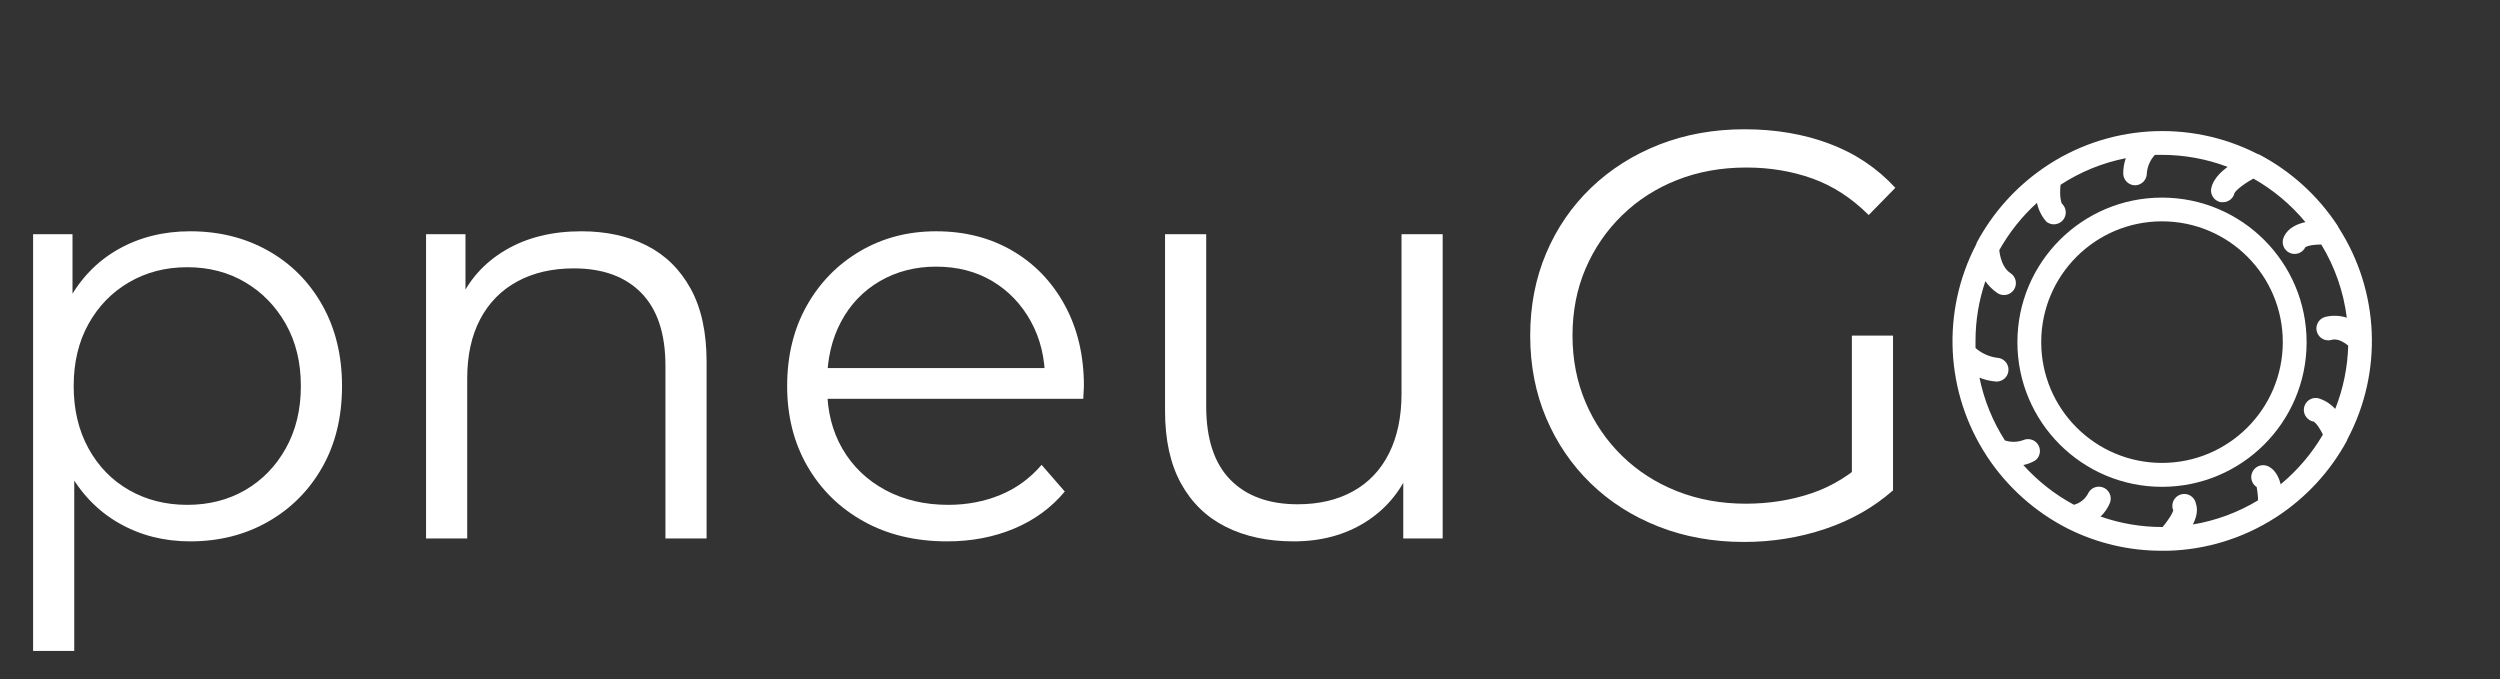
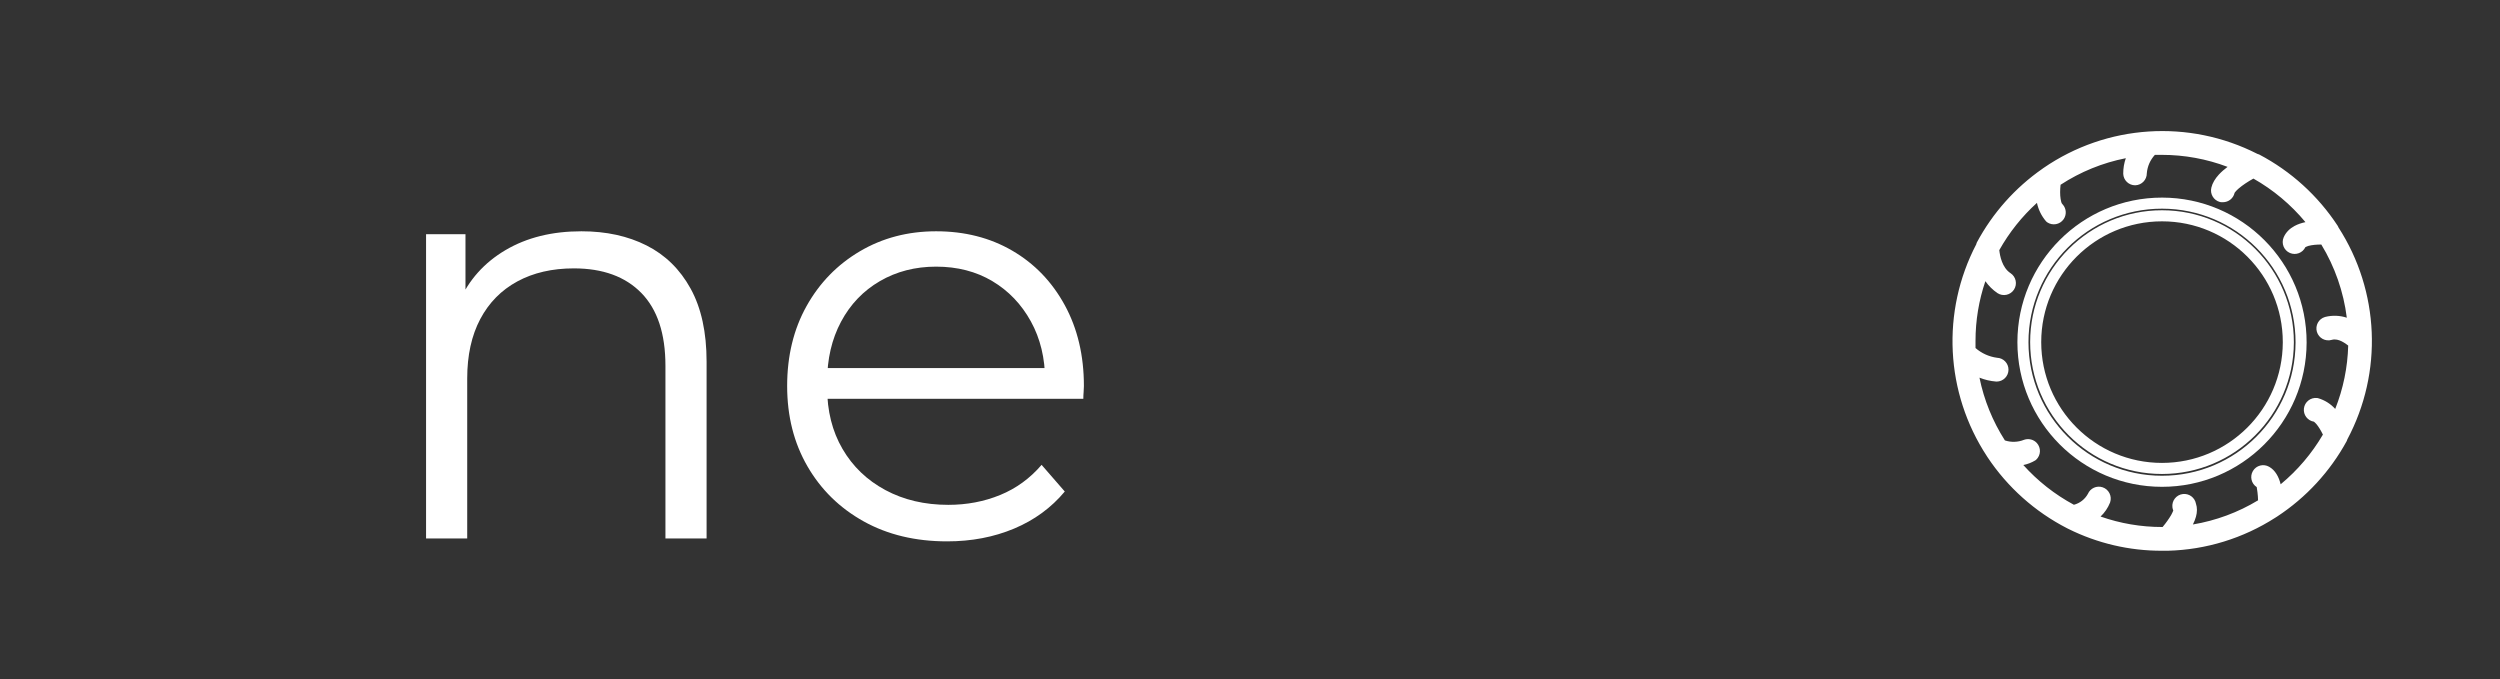
<svg xmlns="http://www.w3.org/2000/svg" width="100%" height="100%" viewBox="0 0 5176 1406" version="1.1" xml:space="preserve" style="fill-rule:evenodd;clip-rule:evenodd;stroke-linejoin:round;stroke-miterlimit:2;">
  <rect x="0" y="0" width="5176" height="1406" fill="#333333" stroke="none" />
  <g transform="matrix(1,0,0,1,-19.154,-1733.93)">
    <g id="White" transform="matrix(1,0,0,1,-2058.57,-3508.38)">
-       <rect x="2077.73" y="5242.31" width="5175.96" height="1405" style="fill:none;" />
      <g transform="matrix(1,0,0,1,0.727,0.31)">
        <g transform="matrix(1,0,0,1,1032.14,4384.31)">
-           <path d="M1438.58,1978.54C1384.17,1978.54 1334.98,1965.93 1290.98,1940.74C1246.98,1915.54 1211.98,1879.13 1185.98,1831.54C1159.98,1783.93 1146.98,1725.74 1146.98,1656.93C1146.98,1588.13 1159.78,1529.93 1185.38,1482.34C1210.98,1434.74 1245.78,1398.54 1289.78,1373.74C1333.78,1348.93 1383.38,1336.54 1438.58,1336.54C1498.58,1336.54 1552.38,1349.93 1599.98,1376.74C1647.58,1403.54 1684.98,1441.13 1712.17,1489.54C1739.38,1537.93 1752.98,1593.74 1752.98,1656.93C1752.98,1720.93 1739.38,1776.93 1712.17,1824.93C1684.98,1872.93 1647.58,1910.54 1599.98,1937.74C1552.38,1964.93 1498.58,1978.54 1438.58,1978.54ZM1113.38,2205.34L1113.38,1342.54L1194.98,1342.54L1194.98,1532.13L1186.58,1658.13L1198.58,1785.34L1198.58,2205.34L1113.38,2205.34ZM1432.58,1902.93C1477.38,1902.93 1517.38,1892.74 1552.58,1872.34C1587.78,1851.93 1615.78,1823.13 1636.58,1785.93C1657.38,1748.74 1667.78,1705.74 1667.78,1656.93C1667.78,1608.13 1657.38,1565.34 1636.58,1528.54C1615.78,1491.74 1587.78,1462.93 1552.58,1442.13C1517.38,1421.34 1477.38,1410.93 1432.58,1410.93C1387.78,1410.93 1347.58,1421.34 1311.98,1442.13C1276.38,1462.93 1248.38,1491.74 1227.98,1528.54C1207.58,1565.34 1197.38,1608.13 1197.38,1656.93C1197.38,1705.74 1207.58,1748.74 1227.98,1785.93C1248.38,1823.13 1276.38,1851.93 1311.98,1872.34C1347.58,1892.74 1387.78,1902.93 1432.58,1902.93Z" style="fill:white;fill-rule:nonzero;" />
-         </g>
+           </g>
        <g transform="matrix(1,0,0,1,1032.14,4384.31)">
          <path d="M2248.58,1336.54C2299.78,1336.54 2344.78,1346.34 2383.58,1365.93C2422.38,1385.54 2452.78,1415.34 2474.78,1455.34C2496.78,1495.34 2507.78,1545.74 2507.78,1606.54L2507.78,1972.54L2422.58,1972.54L2422.58,1614.93C2422.58,1548.54 2405.97,1498.34 2372.78,1464.34C2339.58,1430.34 2292.97,1413.34 2232.97,1413.34C2188.18,1413.34 2149.18,1422.34 2115.97,1440.34C2082.78,1458.34 2057.18,1484.34 2039.17,1518.34C2021.17,1552.34 2012.17,1593.34 2012.17,1641.34L2012.17,1972.54L1926.98,1972.54L1926.98,1342.54L2008.58,1342.54L2008.58,1515.34L1995.38,1482.93C2015.38,1437.34 2047.38,1401.54 2091.38,1375.54C2135.38,1349.54 2187.78,1336.54 2248.58,1336.54Z" style="fill:white;fill-rule:nonzero;" />
        </g>
        <g transform="matrix(1,0,0,1,1032.14,4384.31)">
          <path d="M3005.78,1978.54C2940.18,1978.54 2882.58,1964.74 2832.97,1937.13C2783.38,1909.54 2744.58,1871.54 2716.58,1823.13C2688.58,1774.74 2674.58,1719.34 2674.58,1656.93C2674.58,1594.54 2687.97,1539.34 2714.78,1491.34C2741.58,1443.34 2778.38,1405.54 2825.18,1377.93C2871.97,1350.34 2924.58,1336.54 2982.97,1336.54C3042.18,1336.54 3094.78,1349.93 3140.78,1376.74C3186.78,1403.54 3222.97,1441.13 3249.38,1489.54C3275.78,1537.93 3288.97,1593.74 3288.97,1656.93C3288.97,1660.93 3288.78,1665.13 3288.38,1669.54C3287.97,1673.93 3287.78,1678.54 3287.78,1683.34L2739.38,1683.34L2739.38,1619.74L3242.18,1619.74L3208.58,1644.93C3208.58,1599.34 3198.78,1558.74 3179.18,1523.13C3159.58,1487.54 3132.97,1459.74 3099.38,1439.74C3065.78,1419.74 3026.97,1409.74 2982.97,1409.74C2939.78,1409.74 2900.97,1419.74 2866.58,1439.74C2832.18,1459.74 2805.38,1487.74 2786.18,1523.74C2766.97,1559.74 2757.38,1600.93 2757.38,1647.34L2757.38,1660.54C2757.38,1708.54 2767.97,1750.74 2789.18,1787.13C2810.38,1823.54 2839.97,1851.93 2877.97,1872.34C2915.97,1892.74 2959.38,1902.93 3008.18,1902.93C3046.58,1902.93 3082.38,1896.13 3115.58,1882.54C3148.78,1868.93 3177.38,1848.13 3201.38,1820.13L3249.38,1875.34C3221.38,1908.93 3186.38,1934.54 3144.38,1952.13C3102.38,1969.74 3056.18,1978.54 3005.78,1978.54Z" style="fill:white;fill-rule:nonzero;" />
        </g>
        <g transform="matrix(1,0,0,1,1032.14,4384.31)">
-           <path d="M3723.38,1978.54C3669.78,1978.54 3622.97,1968.54 3582.97,1948.54C3542.97,1928.54 3511.97,1898.54 3489.97,1858.54C3467.97,1818.54 3456.97,1768.54 3456.97,1708.54L3456.97,1342.54L3542.18,1342.54L3542.18,1698.93C3542.18,1766.13 3558.78,1816.74 3591.97,1850.74C3625.18,1884.74 3671.78,1901.74 3731.78,1901.74C3775.78,1901.74 3813.97,1892.74 3846.38,1874.74C3878.78,1856.74 3903.58,1830.54 3920.78,1796.13C3937.97,1761.74 3946.58,1720.54 3946.58,1672.54L3946.58,1342.54L4031.78,1342.54L4031.78,1972.54L3950.18,1972.54L3950.18,1799.74L3963.38,1830.93C3943.38,1877.34 3912.38,1913.54 3870.38,1939.54C3828.38,1965.54 3779.38,1978.54 3723.38,1978.54Z" style="fill:white;fill-rule:nonzero;" />
-         </g>
+           </g>
      </g>
      <g transform="matrix(1,0,0,1,0.727,0.31)">
        <g transform="matrix(1,0,0,1,1032.14,4384.31)">
-           <path d="M4655.78,1979.74C4591.78,1979.74 4532.78,1969.13 4478.78,1947.93C4424.78,1926.74 4377.98,1896.93 4338.38,1858.54C4298.77,1820.13 4267.98,1774.93 4245.98,1722.93C4223.98,1670.93 4212.98,1614.13 4212.98,1552.54C4212.98,1490.93 4223.98,1434.13 4245.98,1382.13C4267.98,1330.13 4298.98,1284.93 4338.98,1246.54C4378.98,1208.13 4425.98,1178.34 4479.98,1157.13C4533.98,1135.93 4592.98,1125.34 4656.98,1125.34C4720.98,1125.34 4779.57,1135.34 4832.78,1155.34C4885.98,1175.34 4931.38,1205.74 4968.98,1246.54L4913.78,1302.93C4878.57,1267.74 4839.78,1242.54 4797.38,1227.34C4754.98,1212.13 4709.38,1204.54 4660.57,1204.54C4608.57,1204.54 4560.78,1213.13 4517.18,1230.34C4473.57,1247.54 4435.57,1271.93 4403.18,1303.54C4370.78,1335.13 4345.57,1371.93 4327.57,1413.93C4309.57,1455.93 4300.57,1502.13 4300.57,1552.54C4300.57,1602.13 4309.57,1648.13 4327.57,1690.54C4345.57,1732.93 4370.78,1769.93 4403.18,1801.54C4435.57,1833.13 4473.57,1857.54 4517.18,1874.74C4560.78,1891.93 4608.18,1900.54 4659.38,1900.54C4707.38,1900.54 4752.78,1893.34 4795.57,1878.93C4838.38,1864.54 4877.78,1840.13 4913.78,1805.74L4964.18,1872.93C4924.18,1908.13 4877.38,1934.74 4823.78,1952.74C4770.18,1970.74 4714.18,1979.74 4655.78,1979.74ZM4878.98,1862.13L4878.98,1552.54L4964.18,1552.54L4964.18,1872.93L4878.98,1862.13Z" style="fill:white;fill-rule:nonzero;" />
-         </g>
+           </g>
        <g>
          <g transform="matrix(2.2,0,0,2.2,6130.62,5527.62)">
-             <path d="M192.251,61.343L192.091,61.343C119.808,61.343 61.211,119.94 61.211,192.223C61.211,264.506 119.808,323.103 192.091,323.103C264.249,323.103 322.794,264.701 322.97,192.543C323.104,120.215 264.579,61.475 192.251,61.343ZM192.091,311.022C126.435,311.022 73.211,257.797 73.212,192.141C73.212,126.485 126.437,73.261 192.093,73.262C257.749,73.263 310.973,126.487 310.972,192.143C310.972,192.276 310.972,192.409 310.971,192.542C310.707,258.023 257.573,310.979 192.091,311.022Z" style="fill:white;fill-rule:nonzero;" />
-           </g>
+             </g>
          <g transform="matrix(2.2,0,0,2.2,6130.62,5527.62)">
            <path d="M192.261,56.134L192.091,56.134C116.931,56.134 56.002,117.063 56.002,192.223C56.002,267.383 116.931,328.312 192.091,328.312C267.121,328.312 327.996,267.586 328.179,192.556C328.179,192.555 328.179,192.554 328.179,192.553C328.318,117.348 267.465,56.271 192.261,56.134ZM192.245,66.552C261.694,66.681 317.889,123.083 317.761,192.532C317.591,261.817 261.377,317.894 192.091,317.894C122.685,317.894 66.42,261.629 66.42,192.223C66.42,122.817 122.685,66.552 192.091,66.552L192.245,66.552ZM192.091,316.231C192.092,316.231 192.093,316.231 192.094,316.231C260.441,316.186 315.9,260.915 316.18,192.57C316.181,192.428 316.181,192.285 316.181,192.143C316.182,123.61 260.626,68.054 192.093,68.053C123.56,68.052 68.003,123.608 68.003,192.141C68.002,260.674 123.558,316.231 192.091,316.231ZM192.089,305.813C129.311,305.812 78.42,254.92 78.421,192.141C78.421,129.362 129.314,78.47 192.093,78.471C254.872,78.472 305.764,129.364 305.763,192.143L305.762,192.521C305.51,255.134 254.703,305.771 192.089,305.813L192.089,305.813Z" style="fill:white;" />
          </g>
          <g transform="matrix(2.2,0,0,2.2,6130.62,5524.81)">
            <path d="M353.371,87.662C353.288,87.361 353.181,87.066 353.051,86.782C334.994,59.232 310.215,36.737 281.051,21.422L280.491,21.422C217.575,-11.084 141.873,-6.318 83.531,33.822L82.651,34.462C57.555,51.911 36.94,75.047 22.491,101.982L22.491,102.622C-10.324,164.541 -6.798,239.421 31.691,297.982L32.091,298.622C50.459,326.316 75.638,348.823 105.211,363.982L106.171,364.462C132.855,377.76 162.277,384.636 192.091,384.542L197.611,384.542C232.601,383.614 266.666,373.099 296.091,354.142C296.55,353.93 296.98,353.662 297.371,353.342C324.091,335.845 346.075,312.02 361.371,283.982L361.371,283.502C394.735,221.675 391.667,146.562 353.371,87.662ZM356.091,267.182C352.523,259.405 345.749,253.565 337.531,251.182C334.217,250.784 331.209,253.148 330.811,256.462C330.413,259.776 332.777,262.784 336.091,263.182C339.851,263.662 345.691,272.302 349.371,280.702C336.91,302.728 319.99,321.91 299.691,337.022C299.691,329.022 297.291,319.022 290.331,315.262C287.477,313.578 283.798,314.527 282.115,317.381C280.431,320.235 281.38,323.914 284.234,325.597C284.37,325.677 284.509,325.752 284.651,325.821C286.971,327.021 288.251,336.221 287.611,345.261C264.416,359.799 238.199,368.83 210.971,371.661C216.731,363.661 221.771,353.981 218.971,346.781C218.566,343.492 215.572,341.154 212.283,341.559C208.994,341.964 206.656,344.958 207.061,348.247C207.18,349.215 207.534,350.14 208.091,350.941C208.811,353.821 202.651,363.981 195.051,372.621L192.091,372.621C168.481,372.63 145.102,367.981 123.291,358.941C130.14,355.497 135.491,349.662 138.331,342.541C139.369,339.394 137.66,336.001 134.514,334.963C131.492,333.966 128.218,335.501 127.051,338.461C123.243,345.591 116.371,350.576 108.411,351.981C86.164,340.314 66.578,324.161 50.891,304.541L54.091,304.541C59.716,304.656 65.261,303.187 70.091,300.301C72.517,298.044 72.655,294.248 70.398,291.821C68.793,290.095 66.325,289.469 64.091,290.221C56.615,293.192 48.287,293.192 40.811,290.221C26.435,268.232 17.067,243.351 13.371,217.341C20.234,221.947 28.17,224.703 36.411,225.341C39.725,225.341 42.411,222.655 42.411,219.341C42.411,216.027 39.725,213.341 36.411,213.341C26.975,212.138 18.186,207.898 11.371,201.261L11.371,192.301C11.356,168.605 16.033,145.141 25.131,123.261C27.87,131.26 33.116,138.162 40.091,142.941C42.875,144.752 46.599,143.964 48.411,141.181C50.223,138.397 49.435,134.673 46.651,132.861C36.251,126.061 34.011,110.701 33.611,105.741C45.028,84.931 60.411,66.558 78.891,51.661C78.166,60.612 81.046,69.483 86.891,76.301C89.618,78.183 93.355,77.498 95.237,74.771C96.772,72.546 96.631,69.57 94.891,67.501C90.571,63.501 90.411,51.501 91.771,42.301C114.402,27.092 140.202,17.242 167.211,13.501C162.985,19.819 160.755,27.261 160.811,34.861C160.94,38.081 163.589,40.624 166.811,40.621C170.122,40.491 172.701,37.702 172.571,34.391L172.571,34.381C173.202,25.849 176.996,17.861 183.211,11.981L191.931,11.981C217.064,11.961 241.921,17.222 264.891,27.421C256.091,32.541 245.611,40.541 243.611,49.181C242.778,52.388 244.702,55.664 247.91,56.497C247.97,56.513 248.031,56.527 248.091,56.541L249.451,56.541C252.239,56.539 254.659,54.617 255.291,51.901C256.411,47.101 267.611,39.021 278.171,33.581C301.153,46.122 321.155,63.477 336.811,84.461C327.211,85.021 315.371,87.661 311.371,96.861C310.068,99.91 311.482,103.438 314.531,104.741C317.58,106.044 321.108,104.63 322.411,101.581C324.171,97.421 335.931,95.981 344.971,96.461C360.67,121.387 369.984,149.798 372.091,179.181C364.702,174.19 355.534,172.589 346.891,174.781C343.71,175.731 341.901,179.08 342.851,182.261C343.801,185.442 347.15,187.251 350.331,186.301C359.771,183.501 369.051,191.181 372.571,194.301C372.257,219.484 366.642,244.316 356.091,267.182Z" style="fill:white;fill-rule:nonzero;" />
          </g>
          <g transform="matrix(2.2,0,0,2.2,6130.62,5524.81)">
            <path d="M17.339,101.231C-15.768,164.611 -11.98,240.986 27.309,300.798C27.305,300.792 27.674,301.383 27.674,301.383C27.699,301.422 27.724,301.462 27.75,301.501C46.612,329.939 72.467,353.051 102.835,368.617L103.848,369.124C131.255,382.783 161.475,389.846 192.098,389.751L197.611,389.751C197.657,389.751 197.703,389.75 197.749,389.749C233.589,388.798 268.485,378.056 298.652,358.688C299.274,358.373 299.869,357.997 300.424,357.568C327.77,339.616 350.274,315.199 365.944,286.477C366.198,286.011 366.378,285.511 366.479,284.994C400.084,221.873 396.89,145.494 358.11,85.396L358.11,85.397C358.012,85.132 357.905,84.871 357.787,84.614C357.678,84.376 357.551,84.146 357.407,83.927C338.865,55.636 313.42,32.537 283.473,16.81C282.972,16.547 282.434,16.369 281.879,16.282C217.451,-16.542 140.192,-11.484 80.579,29.531C80.541,29.556 80.504,29.583 80.467,29.609L79.631,30.218C53.882,48.132 32.729,71.878 17.901,99.52C17.614,100.055 17.424,100.634 17.339,101.231ZM279.612,26.555C307.404,41.357 331.051,62.887 348.392,89.179C348.531,89.647 348.738,90.092 349.004,90.501C386.261,147.803 389.246,220.879 356.787,281.028C356.547,281.473 356.374,281.949 356.274,282.44C341.412,309.314 320.215,332.157 294.517,348.984C294.363,349.085 294.215,349.194 294.072,349.311C294.022,349.352 293.966,349.386 293.907,349.413C293.687,349.515 293.474,349.632 293.27,349.763C264.667,368.191 231.557,378.418 197.546,379.333C197.541,379.333 197.211,379.333 197.211,379.333L192.075,379.333C163.073,379.425 134.453,372.736 108.497,359.801C108.497,359.801 107.565,359.335 107.565,359.335C78.818,344.595 54.339,322.719 36.472,295.804C36.47,295.801 36.108,295.221 36.108,295.221C36.087,295.188 36.066,295.154 36.044,295.121C-1.401,238.149 -4.831,165.3 27.093,105.061C27.366,104.546 27.55,103.991 27.636,103.419C41.668,77.644 61.523,55.496 85.625,38.739C85.655,38.718 85.685,38.696 85.715,38.675L86.538,38.075C143.29,-0.941 216.911,-5.564 278.1,26.05C278.577,26.296 279.087,26.466 279.612,26.555ZM248.96,51.332C248.7,51.149 248.568,50.817 248.653,50.491C248.664,50.446 248.675,50.401 248.686,50.356C249.301,47.699 251.061,45.182 253.262,42.793C257.214,38.503 262.652,34.75 267.511,31.923C269.202,30.939 270.199,29.091 270.092,27.137C269.985,25.183 268.793,23.454 267.005,22.66C243.368,12.165 217.789,6.752 191.927,6.772C191.931,6.772 183.211,6.772 183.211,6.772C181.879,6.772 180.598,7.282 179.631,8.197C172.473,14.97 168.103,24.17 167.376,33.997C167.367,34.125 167.362,34.253 167.362,34.381L167.366,34.595C167.382,34.997 167.094,35.341 166.708,35.406C166.345,35.36 166.058,35.071 166.019,34.704C165.996,28.186 167.918,21.813 171.541,16.397C172.681,14.692 172.715,12.475 171.626,10.737C170.537,8.998 168.529,8.06 166.496,8.341C138.703,12.191 112.154,22.327 88.866,37.978C87.649,38.796 86.833,40.089 86.618,41.539C85.726,47.571 85.467,54.705 86.394,60.391C87.14,64.964 88.766,68.689 90.98,70.961C91.135,71.223 91.127,71.556 90.95,71.813C90.779,72.059 90.494,72.179 90.216,72.15C85.699,66.495 83.497,59.319 84.083,52.082C84.251,50.006 83.167,48.03 81.327,47.057C79.486,46.083 77.243,46.299 75.622,47.606C56.612,62.93 40.788,81.829 29.044,103.236C28.555,104.128 28.337,105.145 28.419,106.16C28.88,111.873 31.821,129.388 43.8,137.221C43.803,137.223 43.807,137.225 43.81,137.227C44.182,137.469 44.288,137.967 44.046,138.339C43.81,138.7 43.335,138.81 42.966,138.596C36.948,134.45 32.425,128.484 30.059,121.574C29.358,119.525 27.462,118.124 25.298,118.055C23.134,117.985 21.153,119.262 20.321,121.261C10.959,143.776 6.147,167.921 6.162,192.304C6.162,195.261 6.162,198.301 6.162,201.261C6.162,202.666 6.73,204.012 7.737,204.993C15.362,212.418 25.195,217.162 35.752,218.508C35.971,218.536 36.191,218.55 36.411,218.55C36.848,218.55 37.202,218.904 37.202,219.341C37.202,219.739 36.908,220.069 36.525,220.124C29.28,219.514 22.311,217.068 16.274,213.016C14.566,211.87 12.344,211.836 10.602,212.929C8.86,214.022 7.925,216.038 8.214,218.074C12.017,244.84 21.658,270.443 36.451,293.071C37.039,293.97 37.89,294.665 38.887,295.062C47.534,298.498 57.16,298.523 65.821,295.138C66.097,295.072 66.389,295.159 66.584,295.368C66.584,295.368 66.584,295.368 66.584,295.368C66.806,295.607 66.852,295.947 66.728,296.227C62.903,298.349 58.58,299.423 54.197,299.333C54.162,299.333 54.126,299.332 54.091,299.332L50.891,299.332C48.889,299.332 47.064,300.48 46.197,302.284C45.329,304.088 45.572,306.23 46.823,307.794C62.959,327.976 83.107,344.592 105.992,356.594C107.012,357.129 108.182,357.311 109.316,357.111C118.852,355.427 127.084,349.456 131.646,340.915C131.74,340.739 131.824,340.557 131.897,340.372C132.051,339.981 132.483,339.778 132.882,339.91C133.267,340.037 133.488,340.431 133.408,340.819C131.018,346.665 126.594,351.45 120.951,354.287C119.131,355.203 118.011,357.095 118.086,359.131C118.16,361.167 119.415,362.973 121.297,363.753C143.74,373.055 167.798,377.839 192.093,377.83C192.091,377.83 195.051,377.83 195.051,377.83C196.548,377.83 197.973,377.186 198.962,376.061C204.671,369.572 209.583,362.256 211.775,357.407C213.319,353.989 213.525,351.202 213.144,349.678C212.991,349.065 212.728,348.486 212.368,347.967C212.294,347.861 212.247,347.739 212.231,347.611C212.231,347.611 212.231,347.611 212.231,347.61C212.177,347.177 212.486,346.782 212.92,346.729C213.353,346.675 213.748,346.984 213.801,347.418C213.854,347.846 213.96,348.266 214.116,348.669C215.089,351.17 214.44,354.081 213.308,357.082C211.83,360.999 209.355,364.991 206.744,368.617C205.545,370.283 205.435,372.497 206.464,374.273C207.493,376.048 209.469,377.054 211.51,376.842C239.529,373.929 266.508,364.635 290.377,349.675C291.787,348.791 292.689,347.288 292.807,345.629C293.307,338.568 292.677,331.425 291.414,327.312C290.374,323.925 288.536,321.966 287.044,321.194L286.878,321.109C286.504,320.887 286.38,320.403 286.601,320.028C286.601,320.028 286.602,320.027 286.602,320.027C286.823,319.651 287.308,319.526 287.684,319.748C287.74,319.781 287.798,319.814 287.855,319.845C290.254,321.141 291.723,323.624 292.736,326.361C293.993,329.754 294.482,333.603 294.482,337.022C294.482,338.992 295.593,340.793 297.353,341.677C299.113,342.561 301.222,342.376 302.802,341.2C323.682,325.655 341.087,305.924 353.905,283.267C354.712,281.839 354.8,280.114 354.142,278.612C351.287,272.095 347.192,265.489 343.603,261.905C341.186,259.491 338.715,258.266 336.751,258.015C336.738,258.013 336.725,258.012 336.712,258.01C336.255,257.955 335.928,257.541 335.983,257.083C336.027,256.711 336.31,256.425 336.66,256.361C343.163,258.424 348.504,263.137 351.357,269.354C352.205,271.203 354.051,272.389 356.085,272.391C358.119,272.393 359.968,271.211 360.821,269.364C371.678,245.834 377.456,220.281 377.779,194.366C377.798,192.853 377.158,191.407 376.026,190.403C373.619,188.269 368.819,184.309 363.064,182.136C358.673,180.478 353.775,179.846 348.85,181.307C348.847,181.308 348.844,181.309 348.84,181.31C348.416,181.437 347.969,181.195 347.842,180.77C347.721,180.367 347.934,179.943 348.32,179.793C355.482,178.022 363.06,179.367 369.175,183.497C370.828,184.613 372.972,184.688 374.698,183.691C376.424,182.693 377.429,180.797 377.287,178.808C375.118,148.572 365.534,119.335 349.379,93.685C348.477,92.254 346.936,91.349 345.247,91.259C338.174,90.884 329.622,91.667 324.446,93.702C320.861,95.111 318.575,97.288 317.618,99.542C317.444,99.939 316.98,100.123 316.578,99.951C316.181,99.782 315.995,99.327 316.152,98.929C317.605,95.606 320.579,93.607 323.94,92.252C328.08,90.581 332.85,89.91 337.114,89.661C339.027,89.549 340.724,88.397 341.533,86.66C342.342,84.923 342.132,82.882 340.986,81.346C324.881,59.761 304.306,41.909 280.666,29.009C279.15,28.181 277.321,28.159 275.786,28.95C267.885,33.02 259.679,38.517 255.038,43.182C252.313,45.922 250.711,48.608 250.218,50.717C250.218,50.718 250.218,50.719 250.218,50.72C250.134,51.079 249.815,51.332 249.447,51.332L248.96,51.332ZM327.008,104.05C327.394,103.855 328.813,103.16 329.883,102.868C333.308,101.931 337.81,101.545 342.014,101.581C354.795,122.604 362.96,146.078 366.001,170.445C359.474,168.295 352.403,168.009 345.61,169.732C345.54,169.75 345.47,169.769 345.4,169.79C339.463,171.563 336.087,177.814 337.86,183.752C339.633,189.689 345.884,193.065 351.822,191.292C355.196,190.291 358.526,191.34 361.351,192.745C363.712,193.919 365.763,195.407 367.315,196.665C366.775,217.123 362.632,237.304 355.096,256.289L355.096,256.289C350.818,251.532 345.258,247.999 338.982,246.179C338.71,246.101 338.433,246.044 338.152,246.01C331.982,245.269 326.38,249.67 325.639,255.841C324.915,261.871 329.101,267.357 335.051,268.293C335.338,268.53 336.573,269.57 337.337,270.482C339.475,273.034 341.681,276.669 343.512,280.438C333.08,298.248 319.617,314.077 303.744,327.218C302.095,320.334 298.616,313.86 292.887,310.723C287.577,307.648 280.757,309.43 277.629,314.735C274.556,319.942 276.176,326.619 281.221,329.854C281.444,331.128 282.443,337.1 282.487,342.299C263.644,353.696 242.831,361.399 221.159,365.026C222.388,362.581 223.391,360.119 224.047,357.721C225.237,353.376 225.322,349.19 224.037,345.469C222.97,339.685 217.564,335.661 211.646,336.389C205.502,337.146 201.135,342.739 201.891,348.883C202.019,349.927 202.294,350.944 202.704,351.904C202.328,352.837 201.563,354.643 200.737,356.074C198.773,359.472 195.902,363.532 192.657,367.412L192.089,367.412C172.37,367.42 152.818,364.081 134.257,357.561C138.118,353.929 141.175,349.472 143.169,344.471C143.208,344.372 143.245,344.273 143.278,344.173C145.217,338.294 142.023,331.956 136.146,330.016C136.146,330.016 136.146,330.016 136.146,330.016C130.615,328.192 124.632,330.907 122.342,336.219C119.539,341.325 114.766,345.026 109.173,346.487C91.25,336.844 75.15,324.184 61.571,309.079C65.503,308.298 69.29,306.847 72.763,304.772C73.077,304.585 73.371,304.364 73.639,304.115C78.171,299.899 78.429,292.808 74.212,288.274C71.214,285.049 66.603,283.879 62.429,285.284C62.341,285.314 62.254,285.346 62.167,285.38C56.423,287.663 50.076,287.845 44.236,285.925C32.678,267.858 24.571,247.832 20.3,226.865C25.299,228.871 30.595,230.115 36.009,230.534C36.143,230.545 36.277,230.55 36.411,230.55C42.602,230.55 47.62,225.532 47.62,219.341C47.62,213.279 42.809,208.342 36.797,208.139C29.296,207.128 22.268,203.937 16.58,198.98C16.58,198.98 16.58,192.301 16.58,192.301C16.58,192.3 16.58,192.299 16.58,192.298C16.568,173.147 19.712,154.152 25.861,136.07C28.904,140.412 32.717,144.203 37.147,147.238C37.181,147.262 37.216,147.285 37.251,147.307C42.446,150.687 49.395,149.216 52.776,144.023C52.776,144.023 52.776,144.023 52.777,144.022C56.158,138.827 54.688,131.877 49.492,128.495C41.57,123.315 39.527,112.122 38.949,106.856C48.291,90.186 60.267,75.16 74.398,62.353C75.728,68.701 78.638,74.677 82.936,79.691C83.228,80.032 83.563,80.333 83.932,80.588C89.027,84.104 96.008,82.824 99.524,77.73C99.524,77.729 99.524,77.729 99.525,77.729C102.392,73.573 102.128,68.013 98.878,64.148C98.738,63.983 98.589,63.826 98.43,63.679C97.375,62.702 97.021,60.831 96.676,58.714C96.019,54.689 96.124,49.792 96.628,45.331C115.324,33.128 136.172,24.647 158.027,20.324C156.395,24.982 155.566,29.911 155.602,34.899C155.603,34.956 155.604,35.013 155.606,35.07C155.847,41.085 160.797,45.835 166.816,45.83C166.882,45.83 166.949,45.828 167.015,45.826C173.069,45.588 177.813,40.592 177.781,34.58C178.302,28.08 180.99,21.962 185.384,17.19C185.385,17.19 191.931,17.19 191.931,17.19C191.932,17.19 191.934,17.19 191.935,17.19C213.097,17.173 234.057,21.012 253.795,28.49C250.826,30.701 247.988,33.142 245.6,35.734C242.09,39.545 239.544,43.714 238.549,47.951C237.041,53.902 240.623,59.977 246.585,61.534C246.692,61.563 246.8,61.589 246.907,61.614C247.295,61.704 247.693,61.75 248.091,61.75L249.455,61.75C254.663,61.746 259.184,58.155 260.364,53.082C260.448,52.724 260.791,52.38 261.146,51.938C261.923,50.972 262.971,49.946 264.2,48.881C267.84,45.724 272.952,42.349 278.117,39.511C296.804,50.094 313.388,63.988 327.069,80.498C323.463,81.268 319.925,82.423 316.817,84.098C312.317,86.524 308.673,90.003 306.594,94.784C306.59,94.794 306.585,94.804 306.581,94.814C304.148,100.509 306.79,107.097 312.484,109.531C318.036,111.903 324.437,109.452 327.008,104.05ZM282.246,330.44L282.374,330.506L282.258,330.448L282.246,330.44ZM177.779,34.406L177.78,34.384L177.776,34.187L177.779,34.406Z" style="fill:white;" />
          </g>
        </g>
      </g>
    </g>
  </g>
</svg>